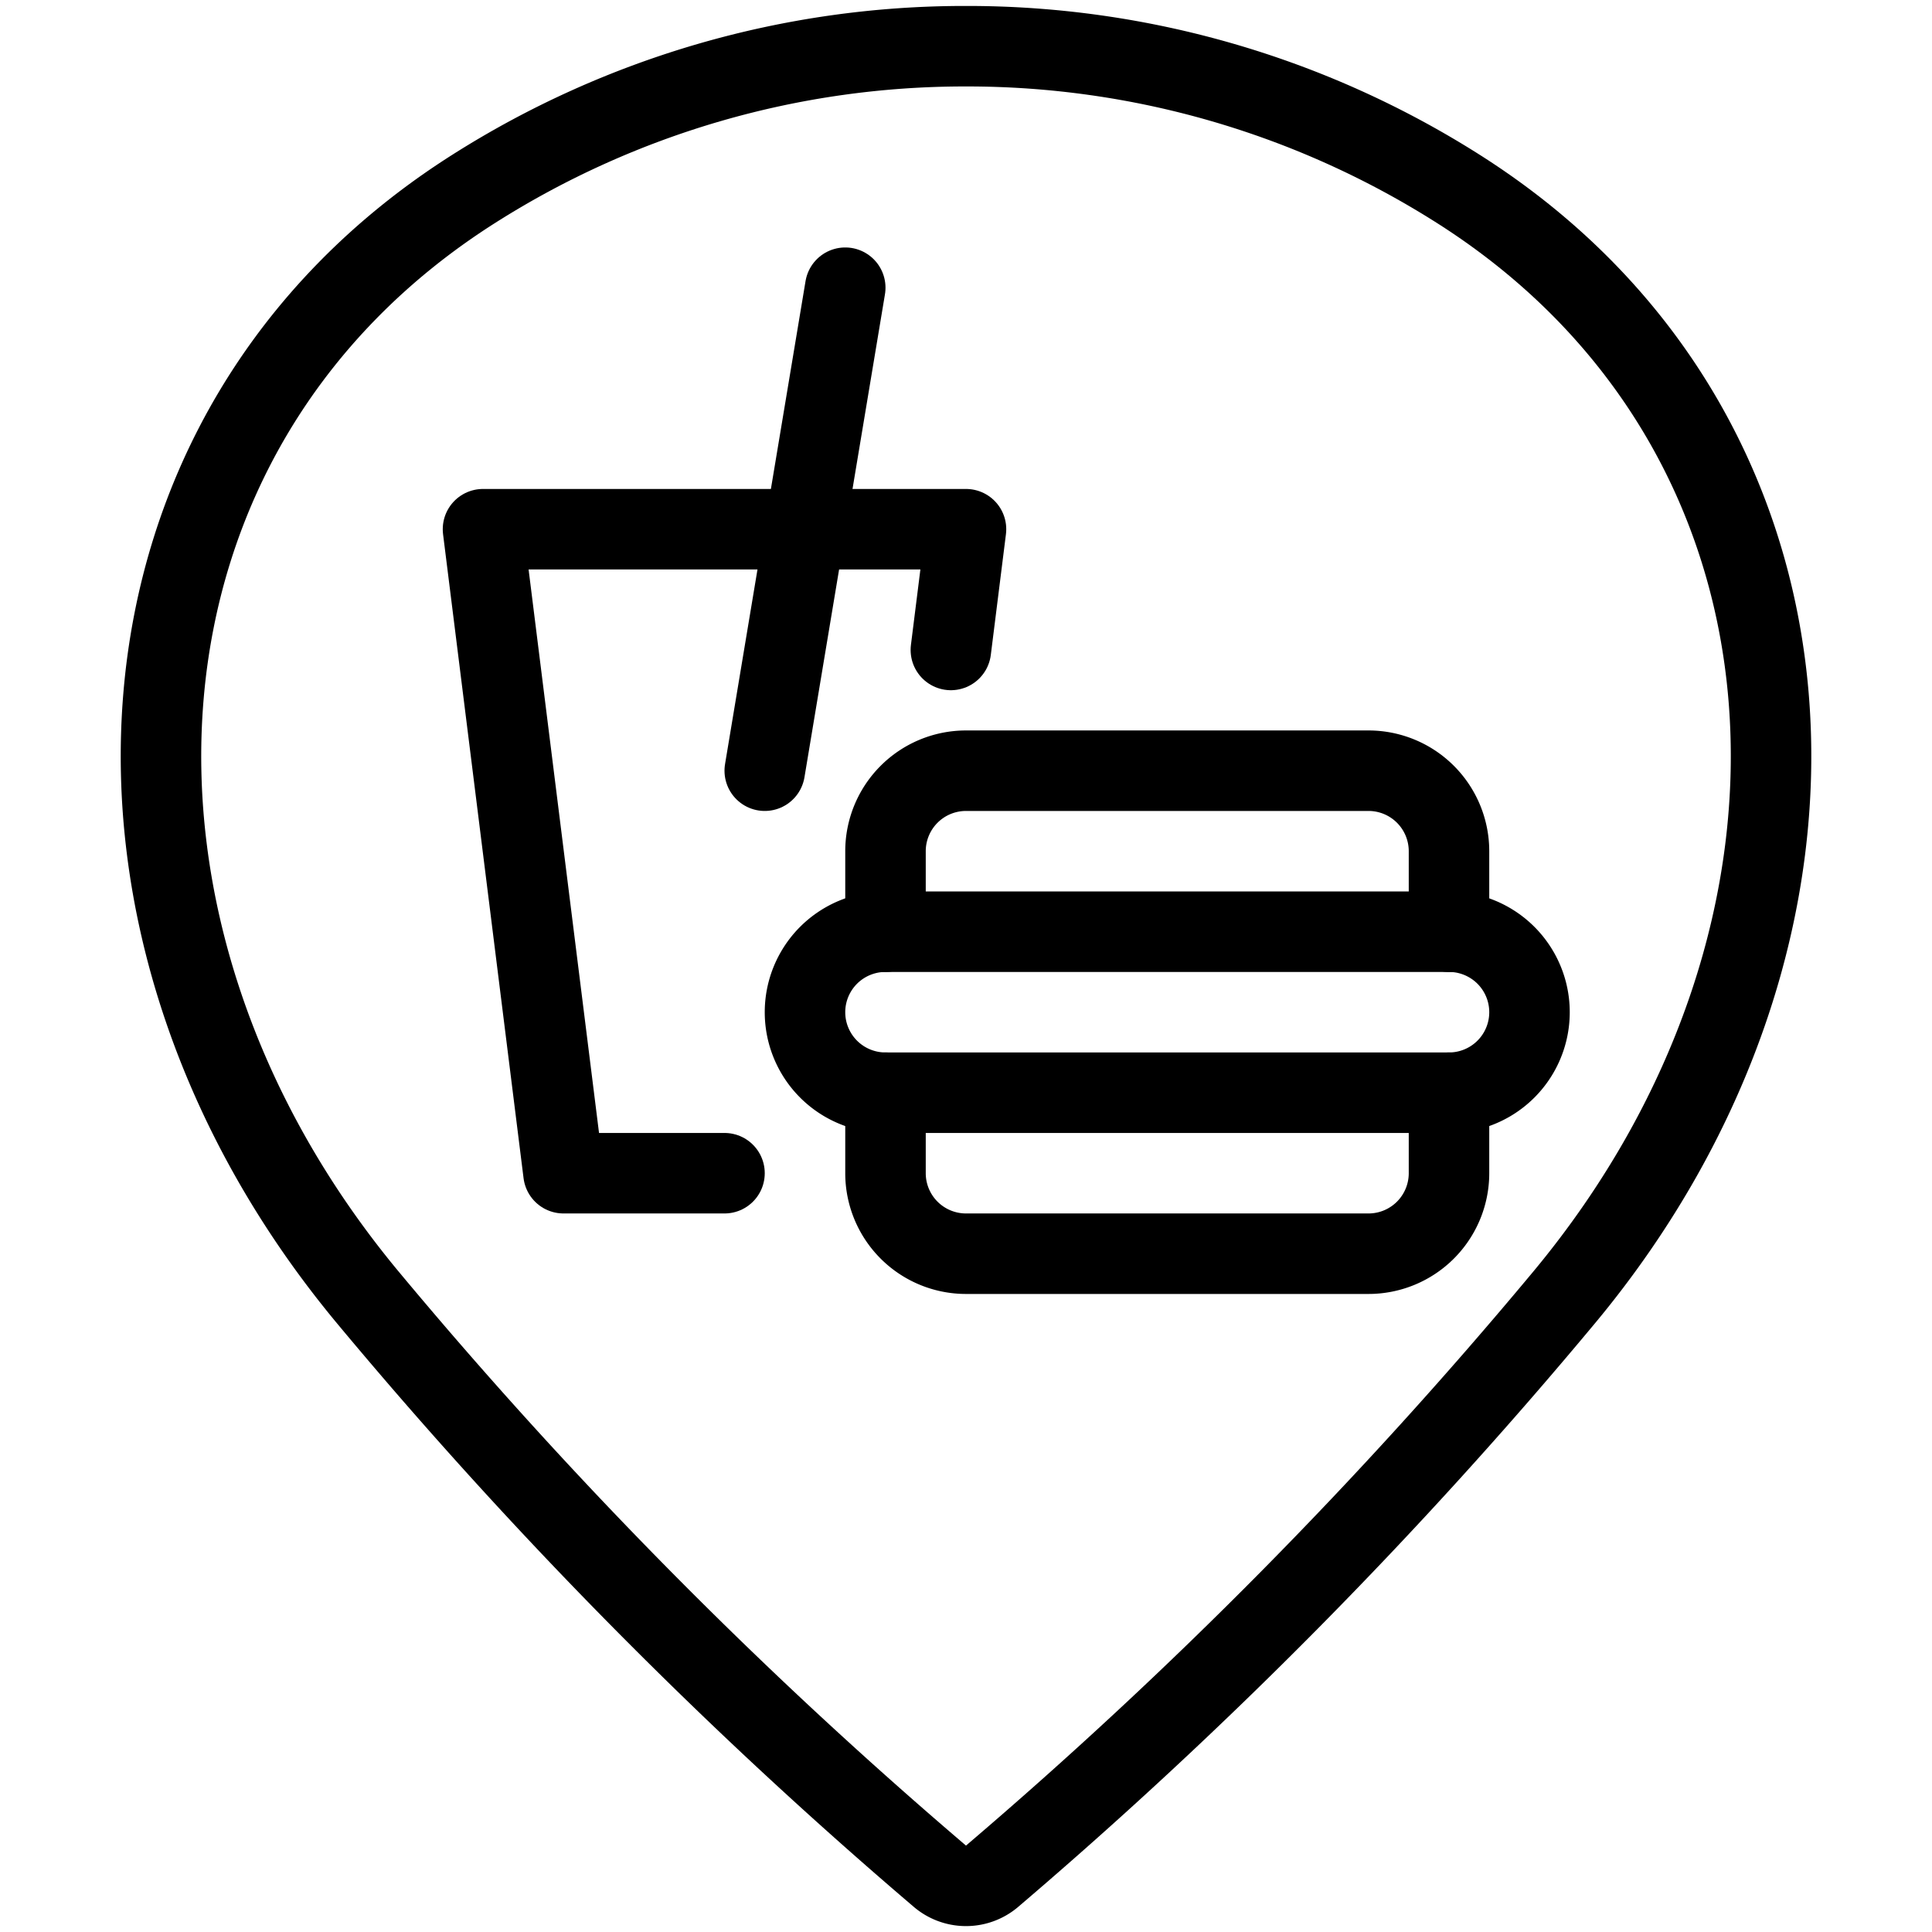
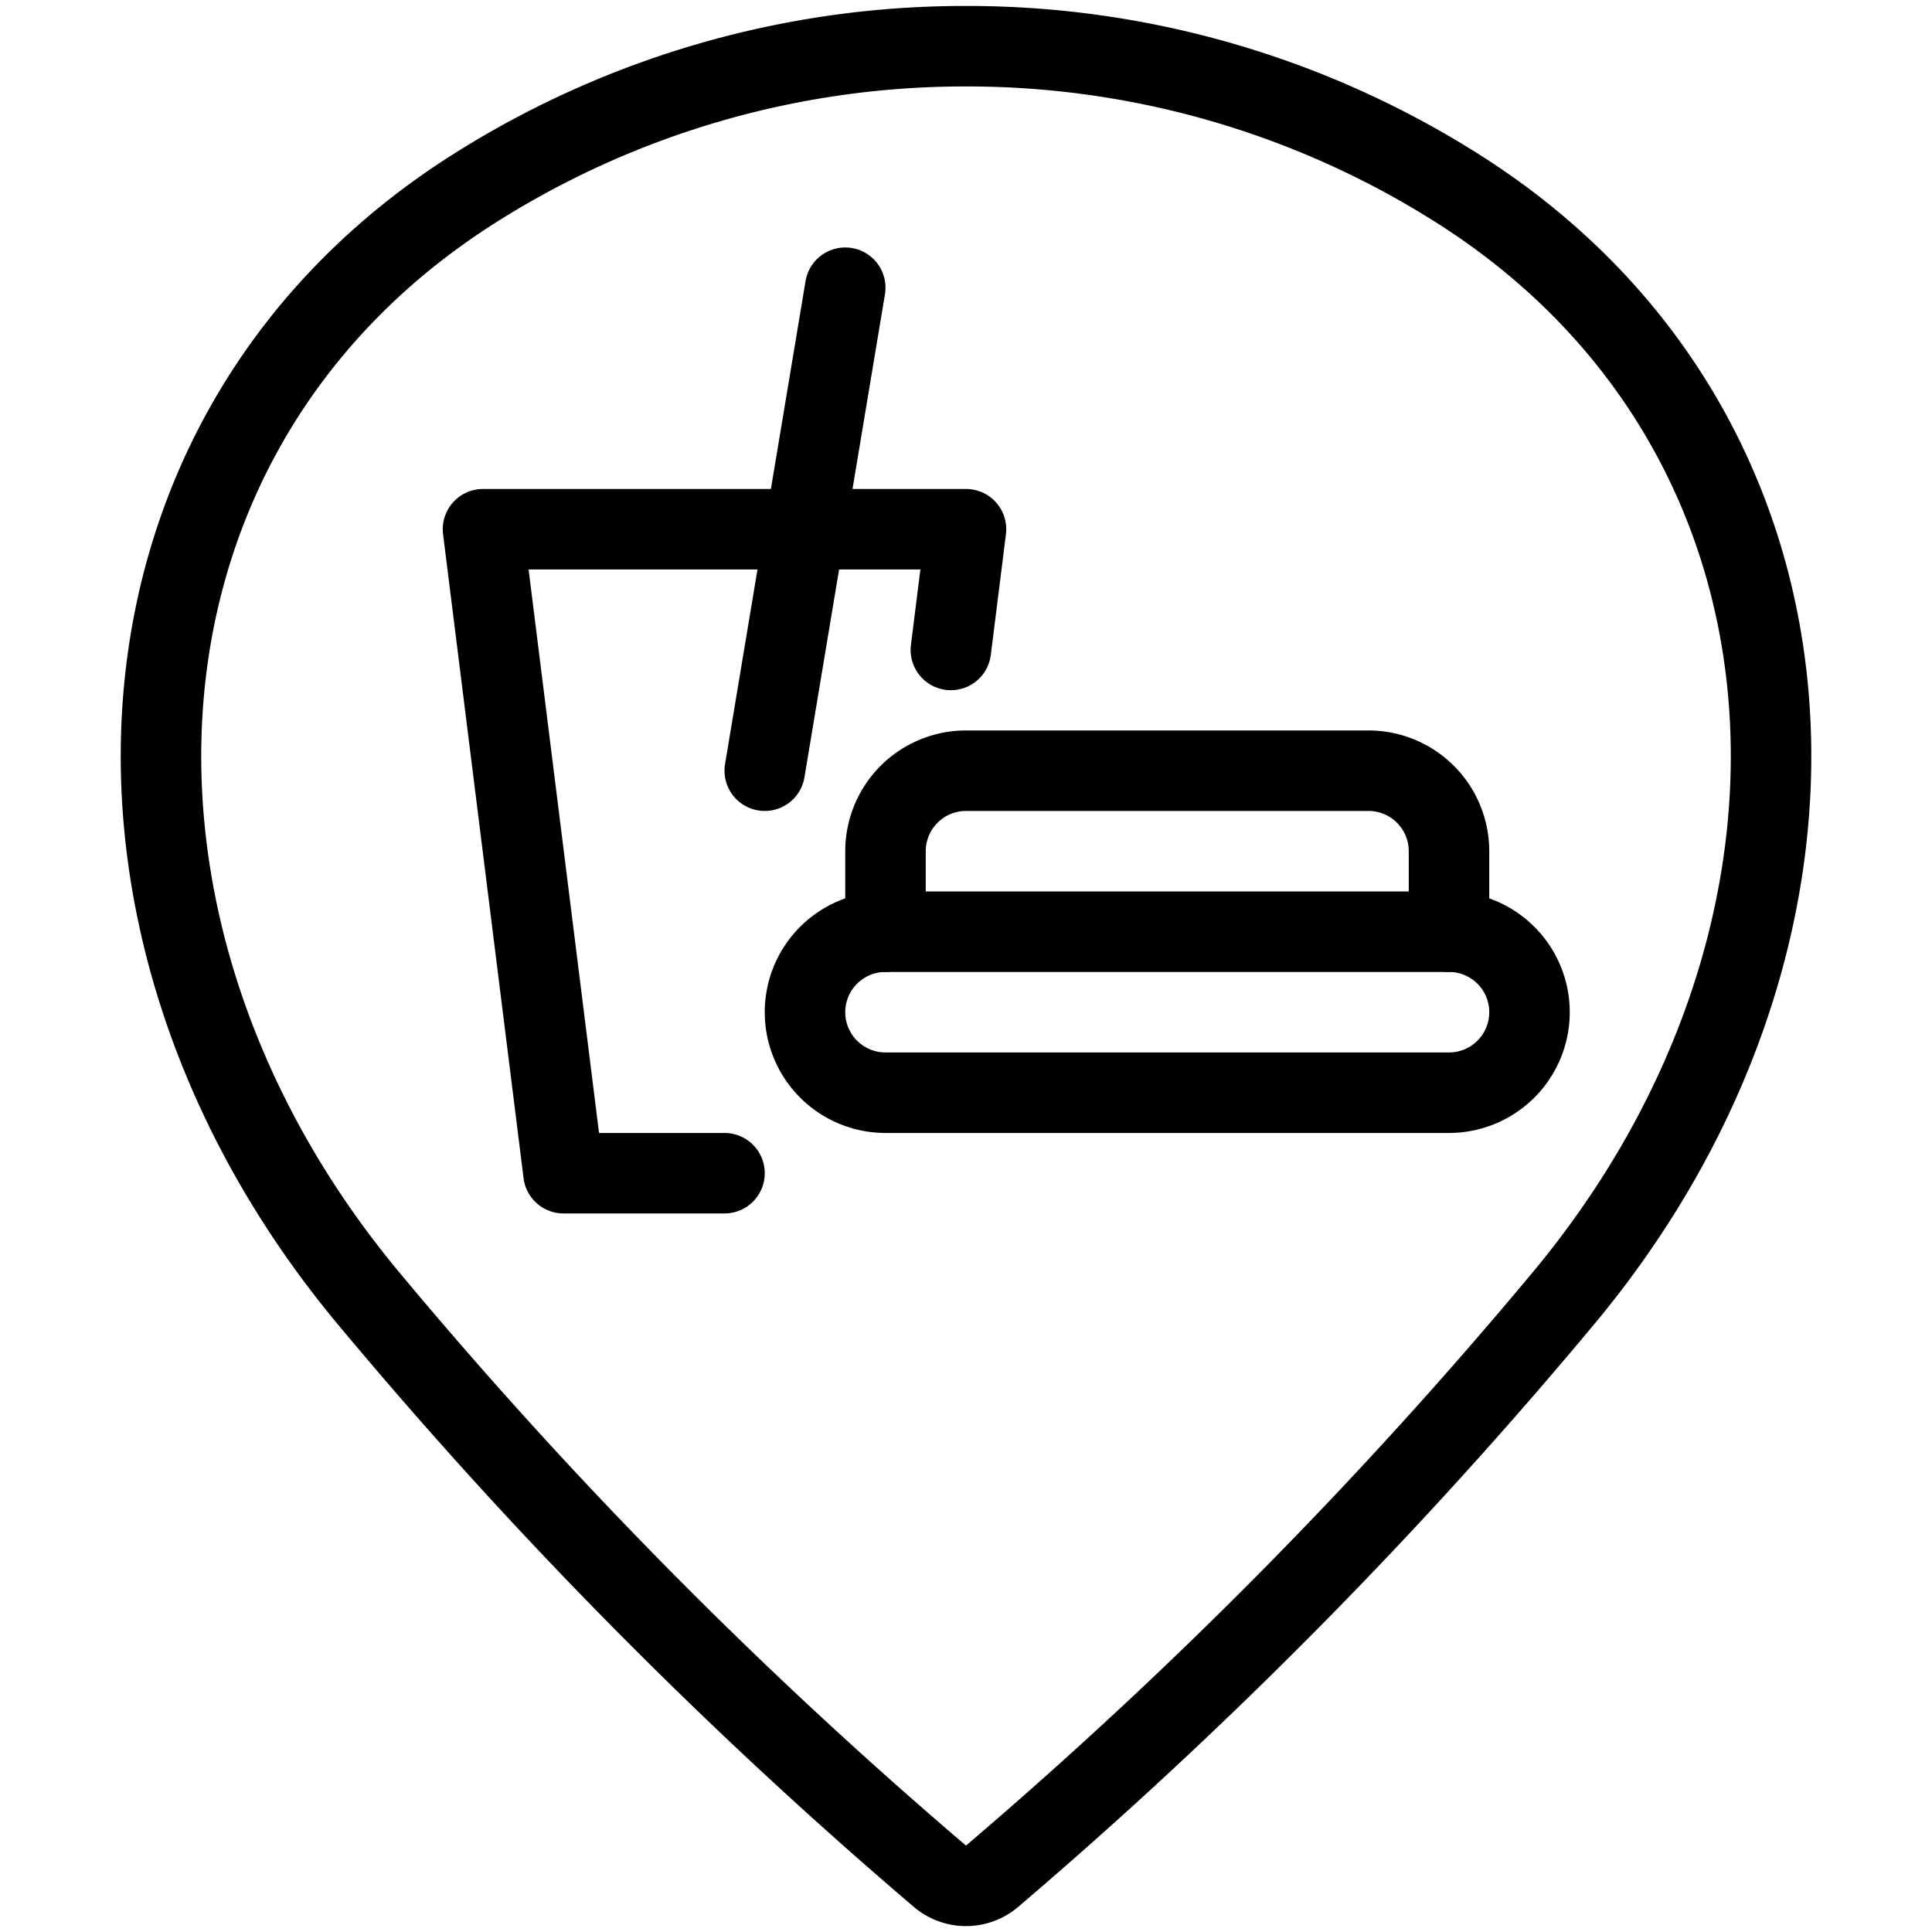
<svg xmlns="http://www.w3.org/2000/svg" viewBox="0 0 24 24">
  <g transform="matrix(1,0,0,1,0,0)">
    <path d="M18,13.574a1,1,0,0,0,0-2H11a1,1,0,0,0,0,2Z" fill="none" stroke="#000000" stroke-linecap="round" stroke-linejoin="round" />
-     <path d="M18,13.574v1a1,1,0,0,1-1,1H12a1,1,0,0,1-1-1v-1" fill="none" stroke="#000000" stroke-linecap="round" stroke-linejoin="round" />
    <path d="M18,11.574v-1a1,1,0,0,0-1-1H12a1,1,0,0,0-1,1v1" fill="none" stroke="#000000" stroke-linecap="round" stroke-linejoin="round" />
    <path d="M9 14.574L7 14.574 6 6.574 12 6.574 11.812 8.074" fill="none" stroke="#000000" stroke-linecap="round" stroke-linejoin="round" />
    <path d="M9.5 9.574L10.5 3.574" fill="none" stroke="#000000" stroke-linecap="round" stroke-linejoin="round" />
    <path d="M12,.574a11.38,11.38,0,0,1,6.112,1.77c4.75,3.011,5.1,9.23,1.315,13.777a59.333,59.333,0,0,1-7.106,7.189.5.5,0,0,1-.642,0,59.3,59.3,0,0,1-7.106-7.188C.789,11.574,1.138,5.355,5.888,2.344A11.38,11.38,0,0,1,12,.574Z" fill="none" stroke="#000000" stroke-linecap="round" stroke-linejoin="round" />
  </g>
</svg>